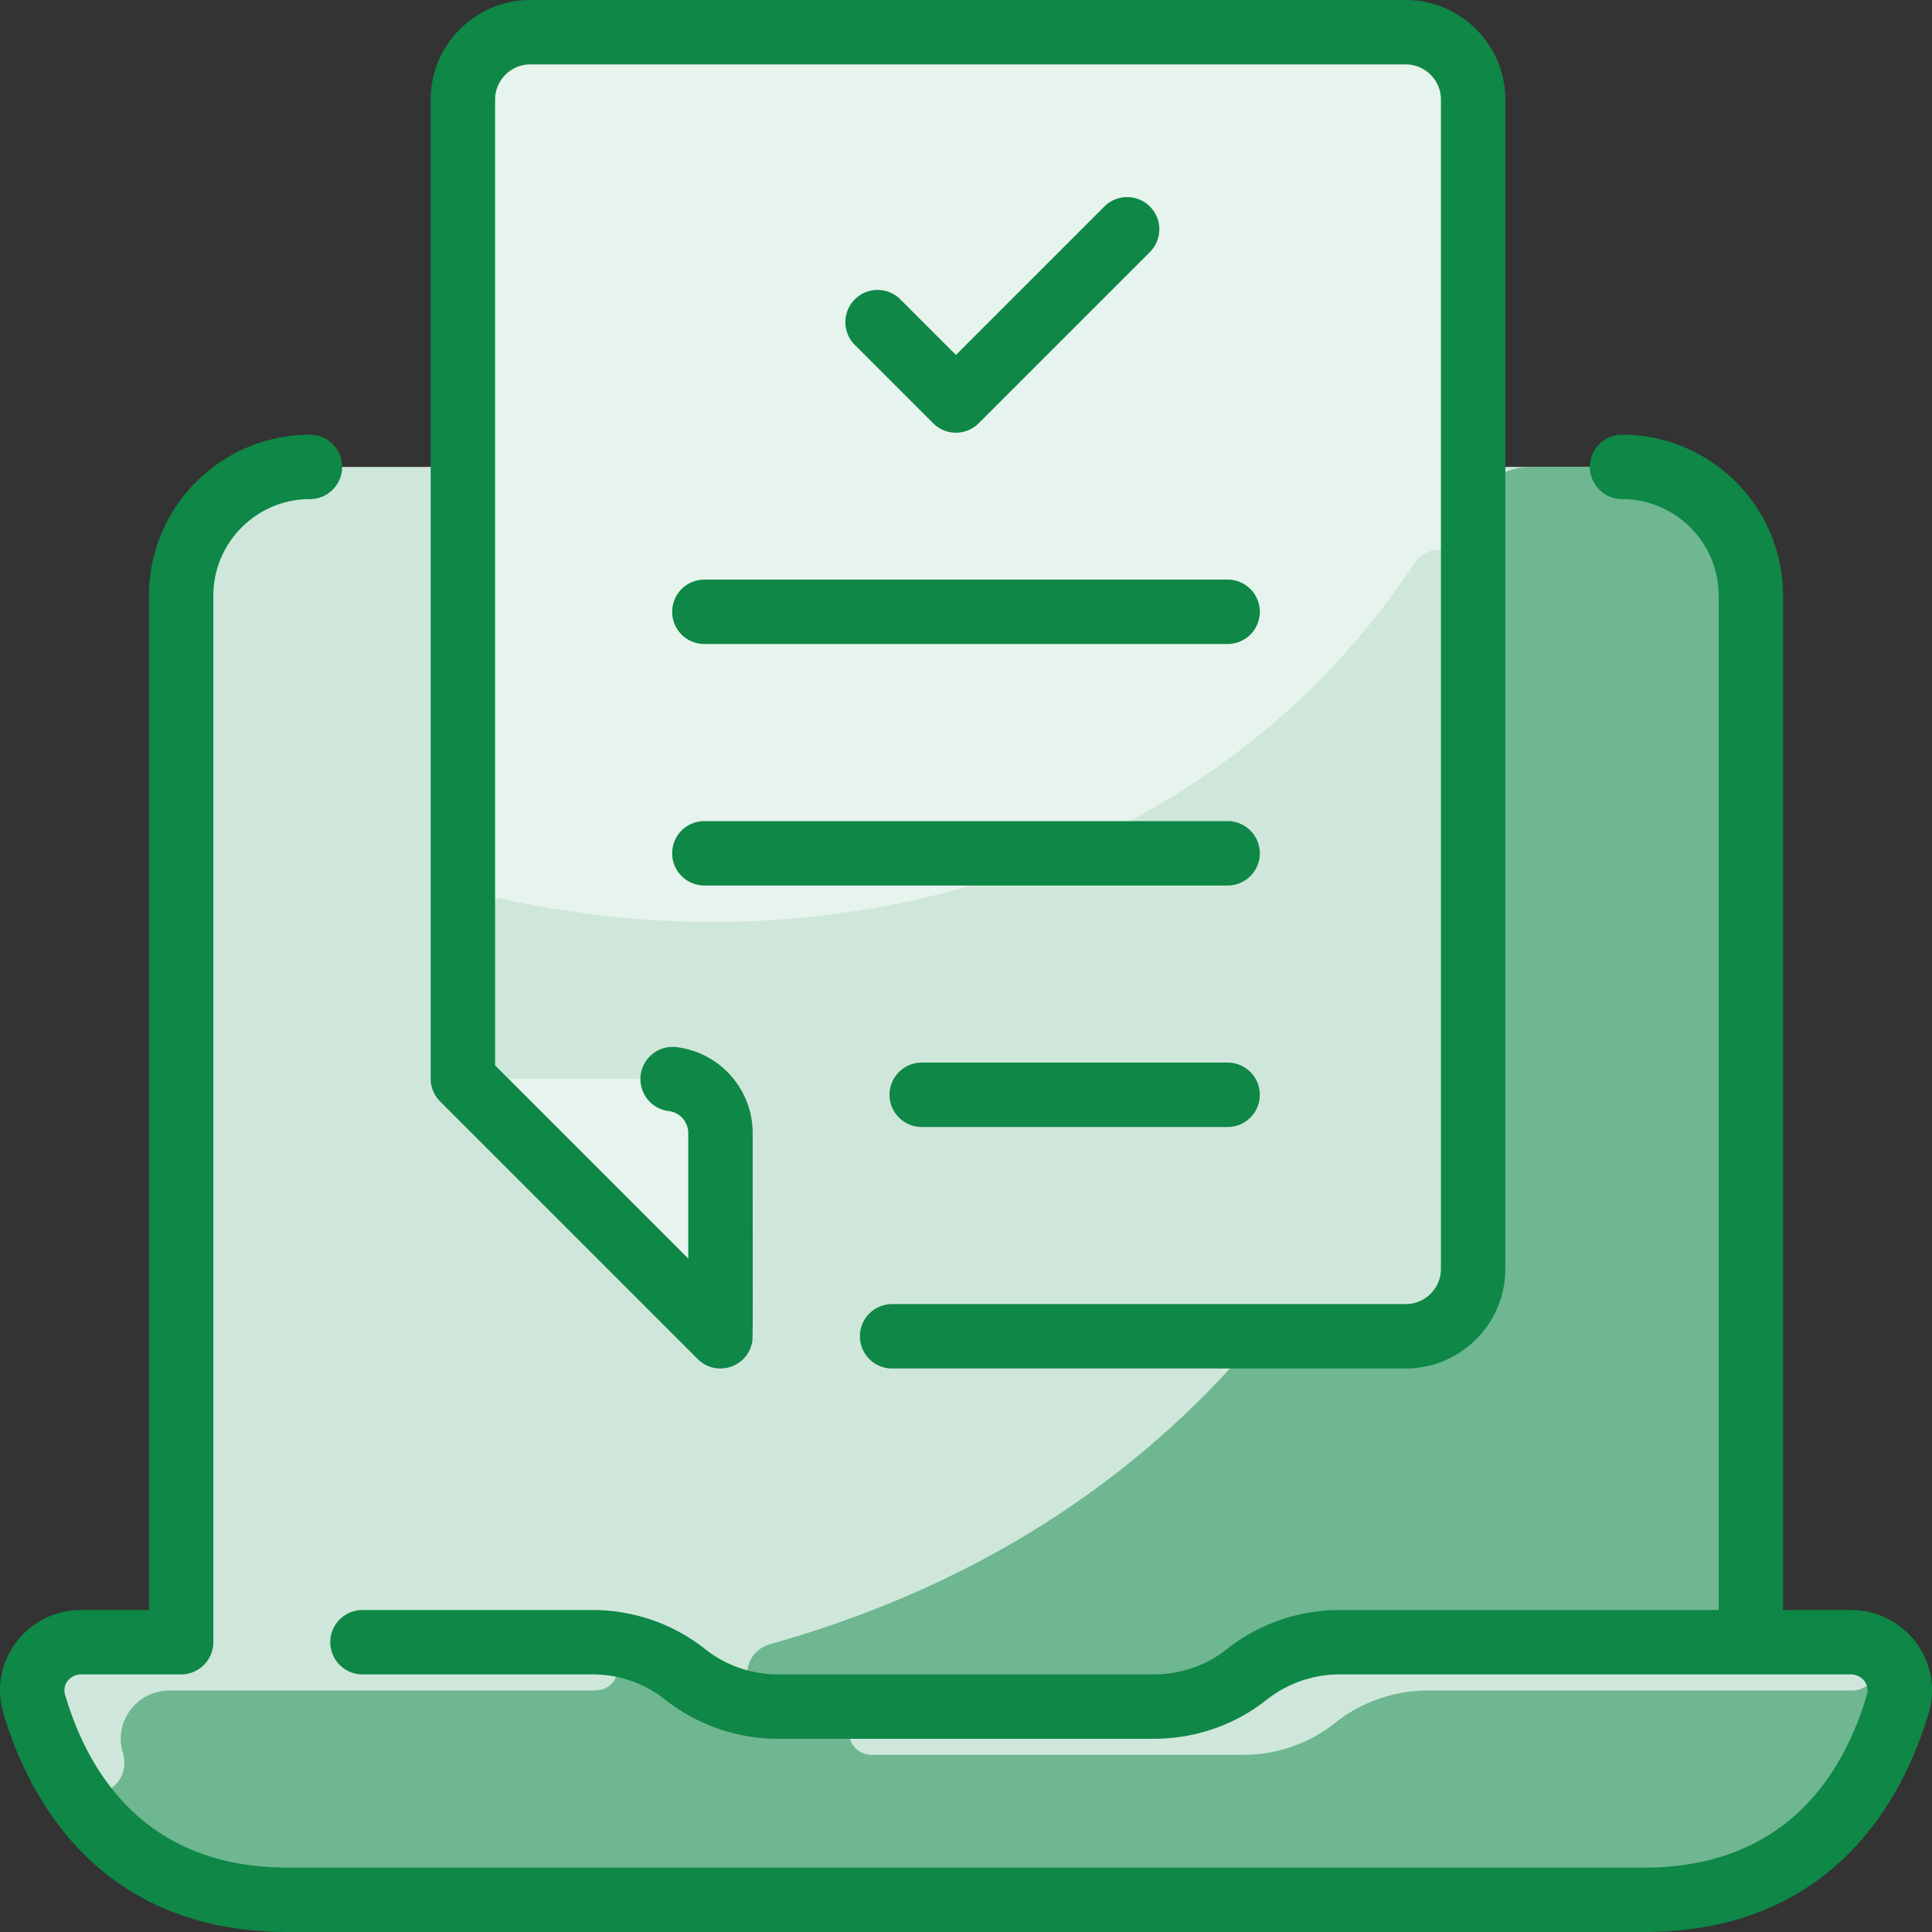
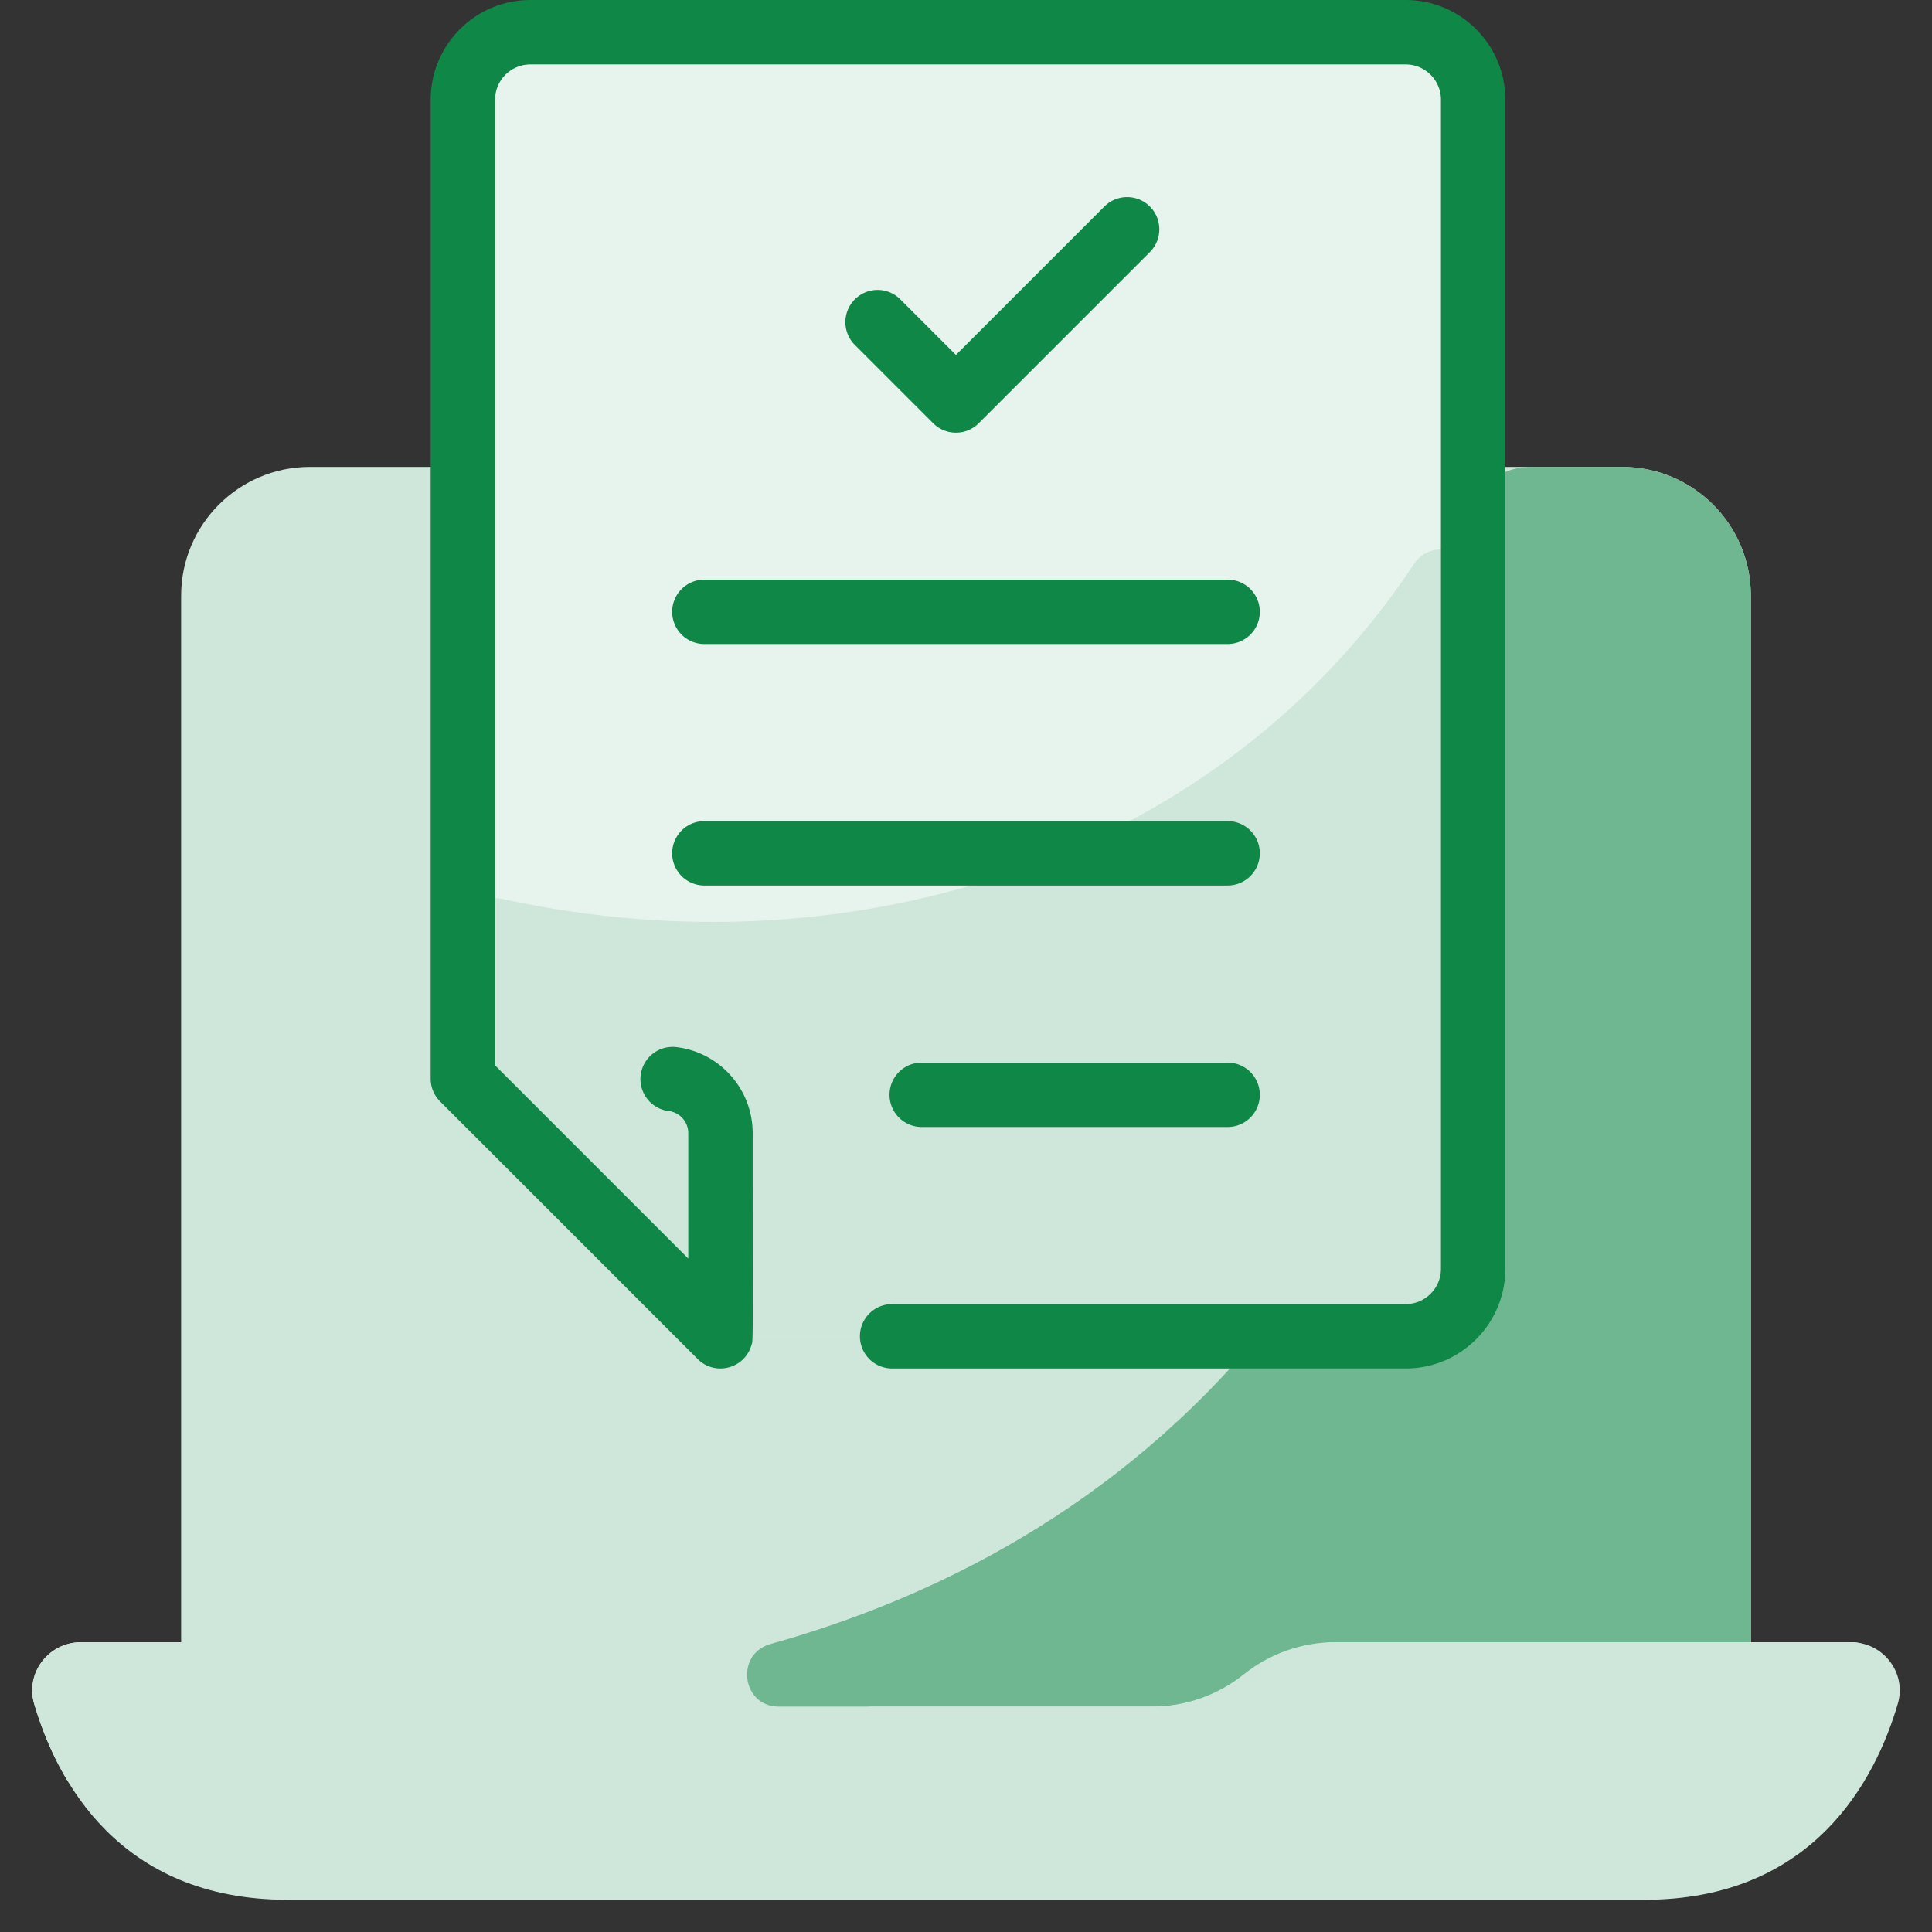
<svg xmlns="http://www.w3.org/2000/svg" version="1.1" width="512" height="512" x="0" y="0" viewBox="0 0 480.005 480.005" style="enable-background:new 0 0 512 512" xml:space="preserve" class="">
  <rect x="0" y="0" width="480.005" height="480.005" fill="#333333" stroke="none" />
  <g>
    <path fill="#cfe7da" d="M459.841 408.003h-24.84v-260c0-17.67-14.33-32-32-32h-326c-17.67 0-32 14.33-32 32v260h-24.84c-8.07 0-13.93 7.64-11.67 15.3 5.57 18.93 20.99 48.7 63.01 48.7h337c42.02 0 57.44-29.77 63.01-48.7 2.26-7.66-3.6-15.3-11.67-15.3z" opacity="1" data-original="#d1e7ff" class="" />
-     <path fill="#6eb791" d="M459.841 408.003c8.07 0 13.93 7.64 11.67 15.3-5.57 18.93-20.99 48.7-63.01 48.7h-337c-42.02 0-57.44-29.77-63.01-48.7-2.26-7.66 3.6-15.3 11.67-15.3h127.01c8.35 0 16.48 2.76 22.98 7.93a37.131 37.131 0 0 0 23.14 8.07h93.42c8.34 0 16.47-2.76 22.97-7.93a37.18 37.18 0 0 1 23.15-8.07z" opacity="1" data-original="#b9dcff" class="" />
    <path fill="#6eb791" d="M435.001 148.003v260h-103.19c-8.47 0-16.48 2.93-22.81 8-6.47 5.18-14.52 8-22.81 8l-92.808-.002c-9.135-.098-10.75-13.091-1.951-15.548 39.862-11.131 86.308-33.594 122.859-78.549 43.949-54.057 61.193-125.379 50.141-195.395-1.534-9.716 5.959-18.505 15.795-18.505h22.774c17.673-.001 32 14.325 32 31.999z" opacity="1" data-original="#b9dcff" class="" />
    <path fill="#cfe7da" d="M216.821 424.003h69.89c8.34 0 16.47-2.76 22.97-7.93a37.18 37.18 0 0 1 23.15-8.07s127.582.01 127.864.029c7.589.514 6.999 11.971-.607 11.971H354.831c-8.6 0-16.73 2.96-23.15 8.07-6.5 5.17-14.63 7.93-22.97 7.93h-91.89c-7.916 0-7.956-12 0-12zM147.641 420.003H42.161c-8.07 0-13.93 7.64-11.67 15.3 2.801 9.511-9.496 14.308-14.079 6.525-3.782-6.423-6.28-12.945-7.921-18.525-2.26-7.66 3.6-15.3 11.67-15.3h127.48c7.864 0 7.988 12 0 12z" opacity="1" data-original="#d1e7ff" class="" />
    <path fill="#e7f3ed" d="M349.241 8.003h-217.48c-9.26 0-16.76 7.5-16.76 16.76v243.24l64 64h170.24c9.26 0 16.76-7.5 16.76-16.76V24.763c0-9.26-7.5-16.76-16.76-16.76z" opacity="1" data-original="#e8f3ff" class="" />
    <path fill="#cfe7da" d="M366.001 144.498v170.745c0 9.256-7.504 16.76-16.76 16.76h-170.24l-64-64v-36.875c0-5.098 4.709-8.907 9.688-7.812 88.409 19.436 178.869-10.98 226.596-83.165 4.397-6.65 14.716-3.625 14.716 4.347z" opacity="1" data-original="#d1e7ff" class="" />
-     <path fill="#e7f3ed" d="M179.001 281.523v50.48l-64-64h50.48c7.46 0 13.52 6.06 13.52 13.52z" opacity="1" data-original="#e8f3ff" class="" />
    <g fill="#2e58ff">
-       <path d="M459.846 400.003h-16.845v-252c0-22.056-17.944-40-40-40a8 8 0 0 0 0 16c13.233 0 24 10.766 24 24v252H332.83c-10.192 0-20.182 3.483-28.127 9.807-5.017 3.994-11.407 6.193-17.994 6.193h-93.416c-6.587 0-13.038-2.247-18.163-6.326-7.838-6.239-17.768-9.674-27.958-9.674H90.059a8 8 0 0 0 0 16h57.113c6.586 0 12.977 2.199 17.994 6.193 7.945 6.324 17.935 9.807 28.127 9.807h93.416c10.192 0 20.121-3.436 27.959-9.674 5.125-4.079 11.574-6.326 18.162-6.326h127.016c2.7 0 4.745 2.49 3.994 5.039-5.771 19.599-20.057 42.961-55.343 42.961H71.505c-35.286 0-49.572-23.362-55.343-42.962-.749-2.542 1.289-5.038 3.994-5.038h24.845a8 8 0 0 0 8-8v-260c0-13.234 10.767-24 24-24a8 8 0 0 0 0-16c-22.056 0-40 17.944-40 40v252H20.156c-13.534 0-23.072 12.891-19.342 25.558 5.986 20.333 23.13 54.442 70.69 54.442h336.992c47.561 0 64.704-34.11 70.69-54.441 3.754-12.743-5.874-25.559-19.34-25.559z" fill="#0e8747" opacity="1" data-original="#2e58ff" class="" />
      <path d="M173.344 337.659c4.265 4.265 11.562 2.44 13.312-3.331.497-1.645.346 2.256.346-52.801 0-10.879-8.137-20.066-18.928-21.369-4.398-.526-8.372 2.597-8.901 6.983a8 8 0 0 0 6.983 8.901c2.763.333 4.846 2.691 4.846 5.484v31.162l-48-48V24.761c0-4.83 3.929-8.759 8.759-8.759h217.482c4.83 0 8.759 3.929 8.759 8.759v290.482c0 4.83-3.929 8.759-8.759 8.759H221.647a8 8 0 0 0 0 16h127.596c13.652 0 24.759-11.107 24.759-24.759V24.761c0-13.652-11.106-24.759-24.759-24.759H131.76c-13.652 0-24.759 11.107-24.759 24.759v243.241a8 8 0 0 0 2.343 5.657z" fill="#0e8747" opacity="1" data-original="#2e58ff" class="" />
      <path d="m243.158 105.159 42.5-42.5a8 8 0 1 0-11.314-11.313l-36.843 36.843-13.843-13.843a8 8 0 0 0-11.314 11.313l19.5 19.5a8 8 0 0 0 11.314 0zM167.001 152.003a8 8 0 0 0 8 8h130a8 8 0 0 0 0-16h-130a8 8 0 0 0-8 8zM175.001 220.003h130a8 8 0 0 0 0-16h-130a8 8 0 0 0 0 16zM305.001 264.003h-76a8 8 0 0 0 0 16h76a8 8 0 0 0 0-16z" fill="#0e8747" opacity="1" data-original="#2e58ff" class="" />
    </g>
  </g>
</svg>